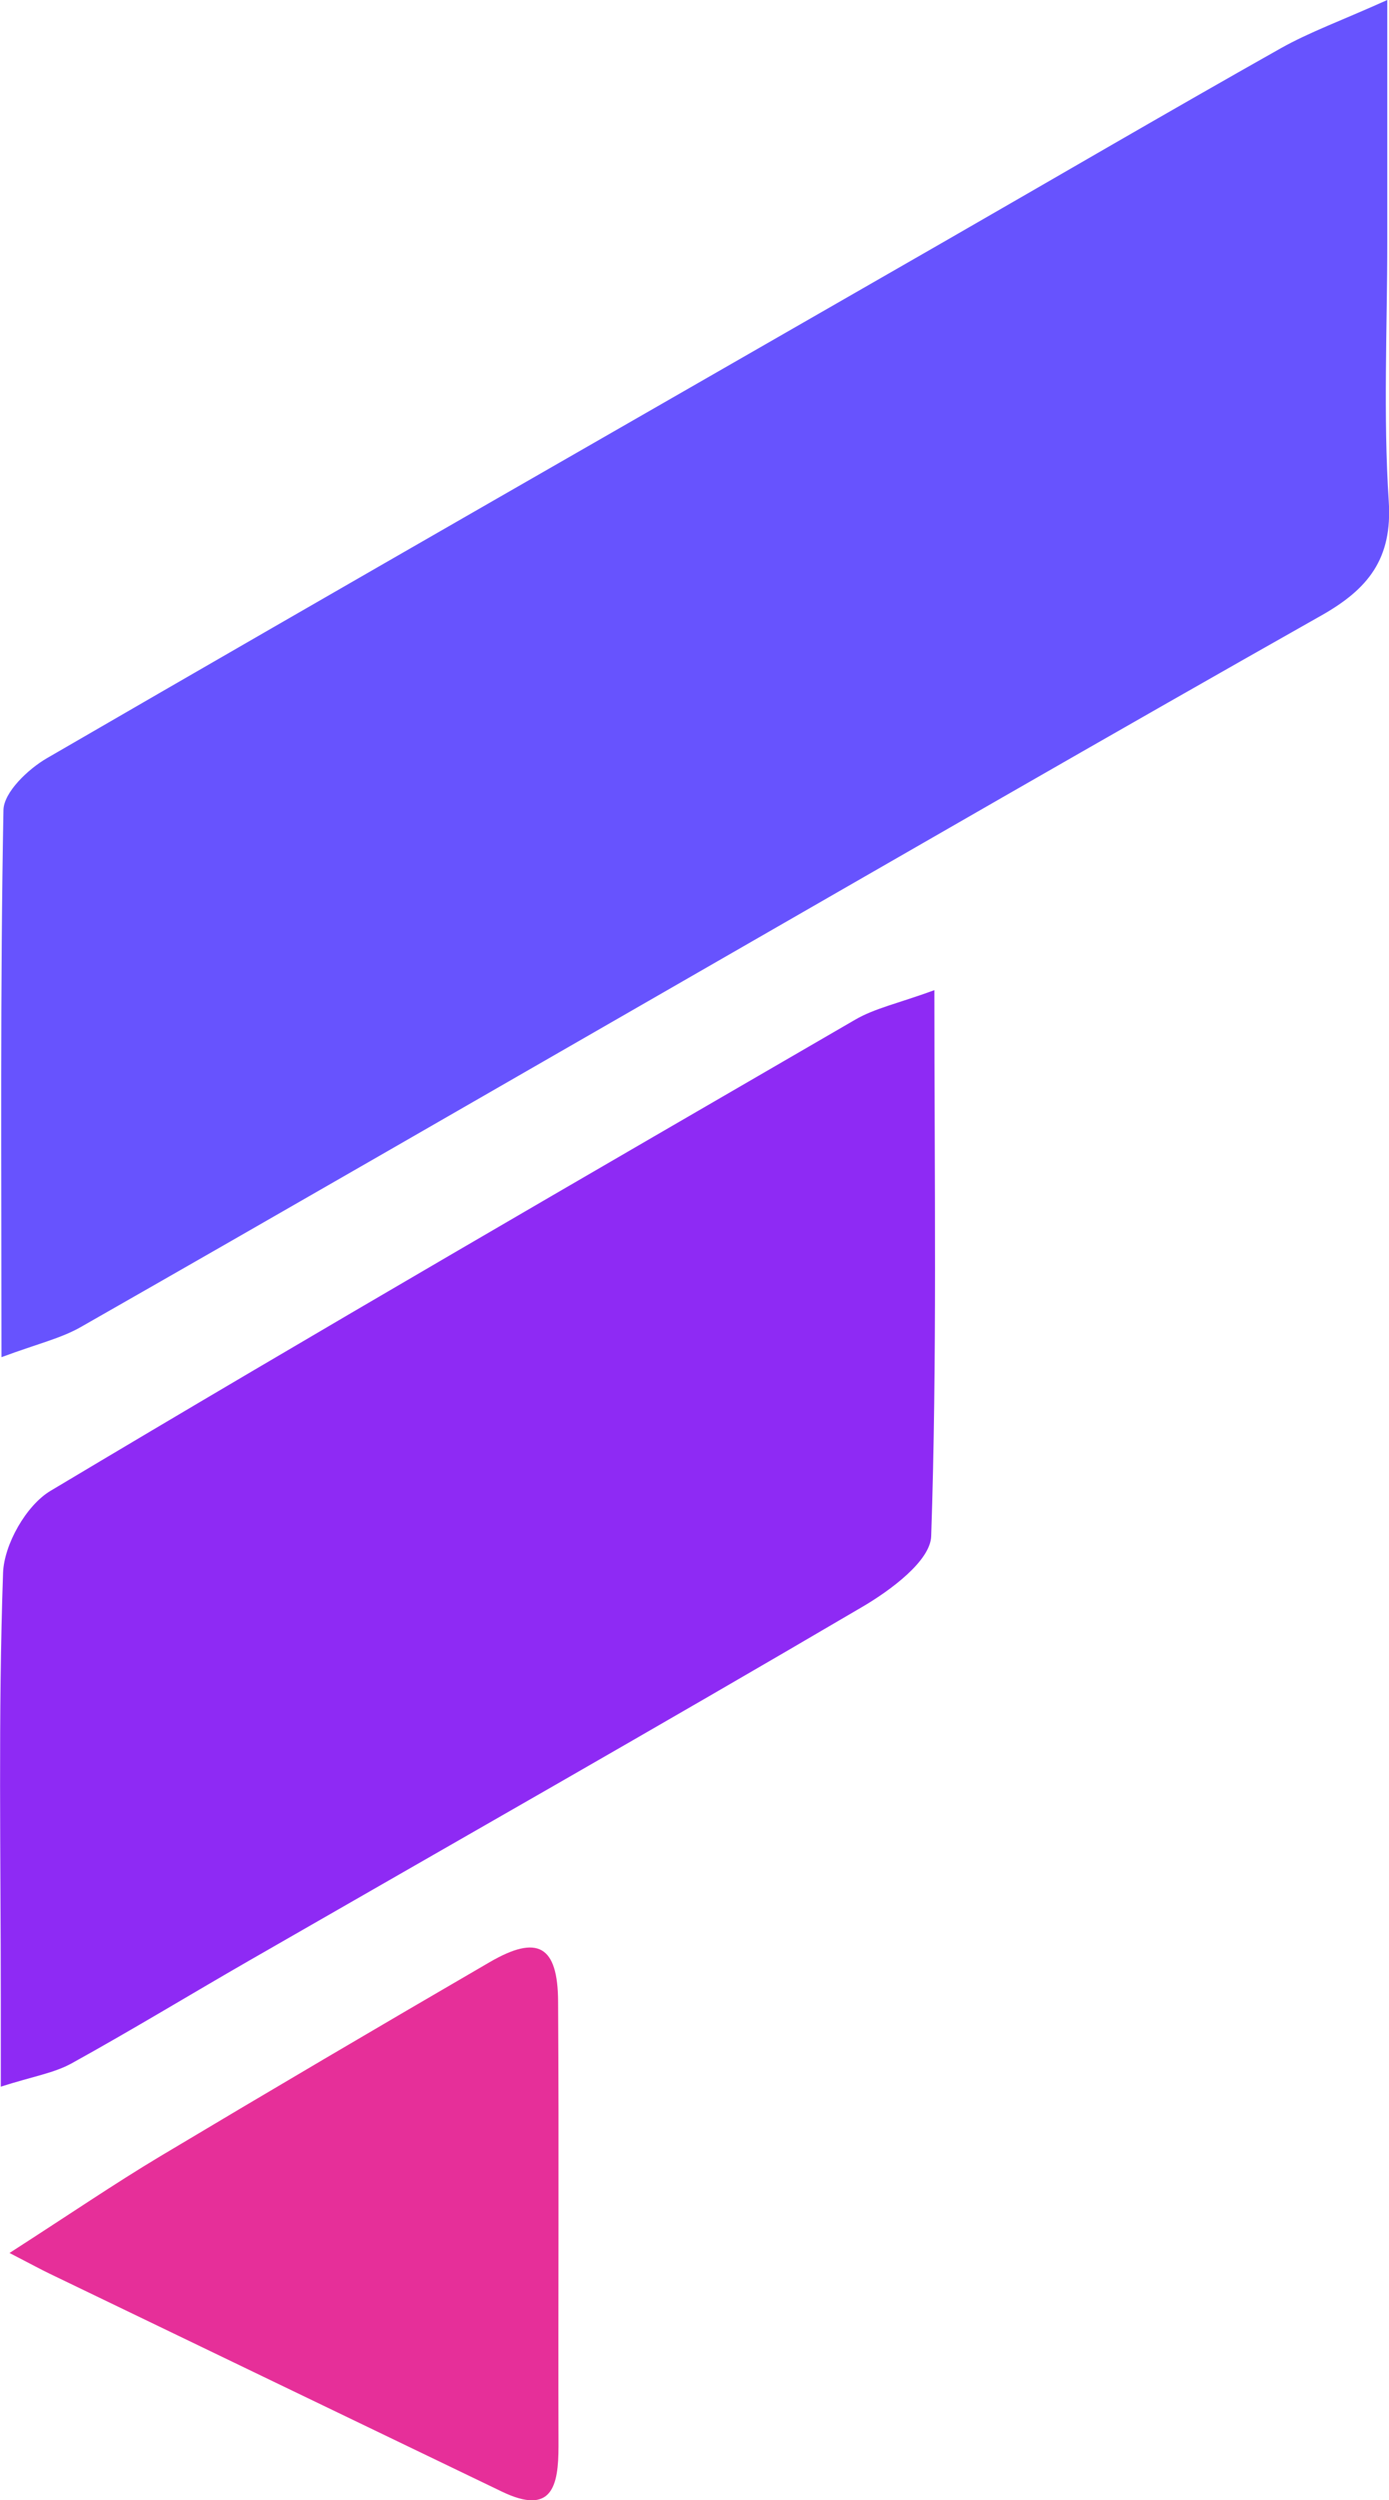
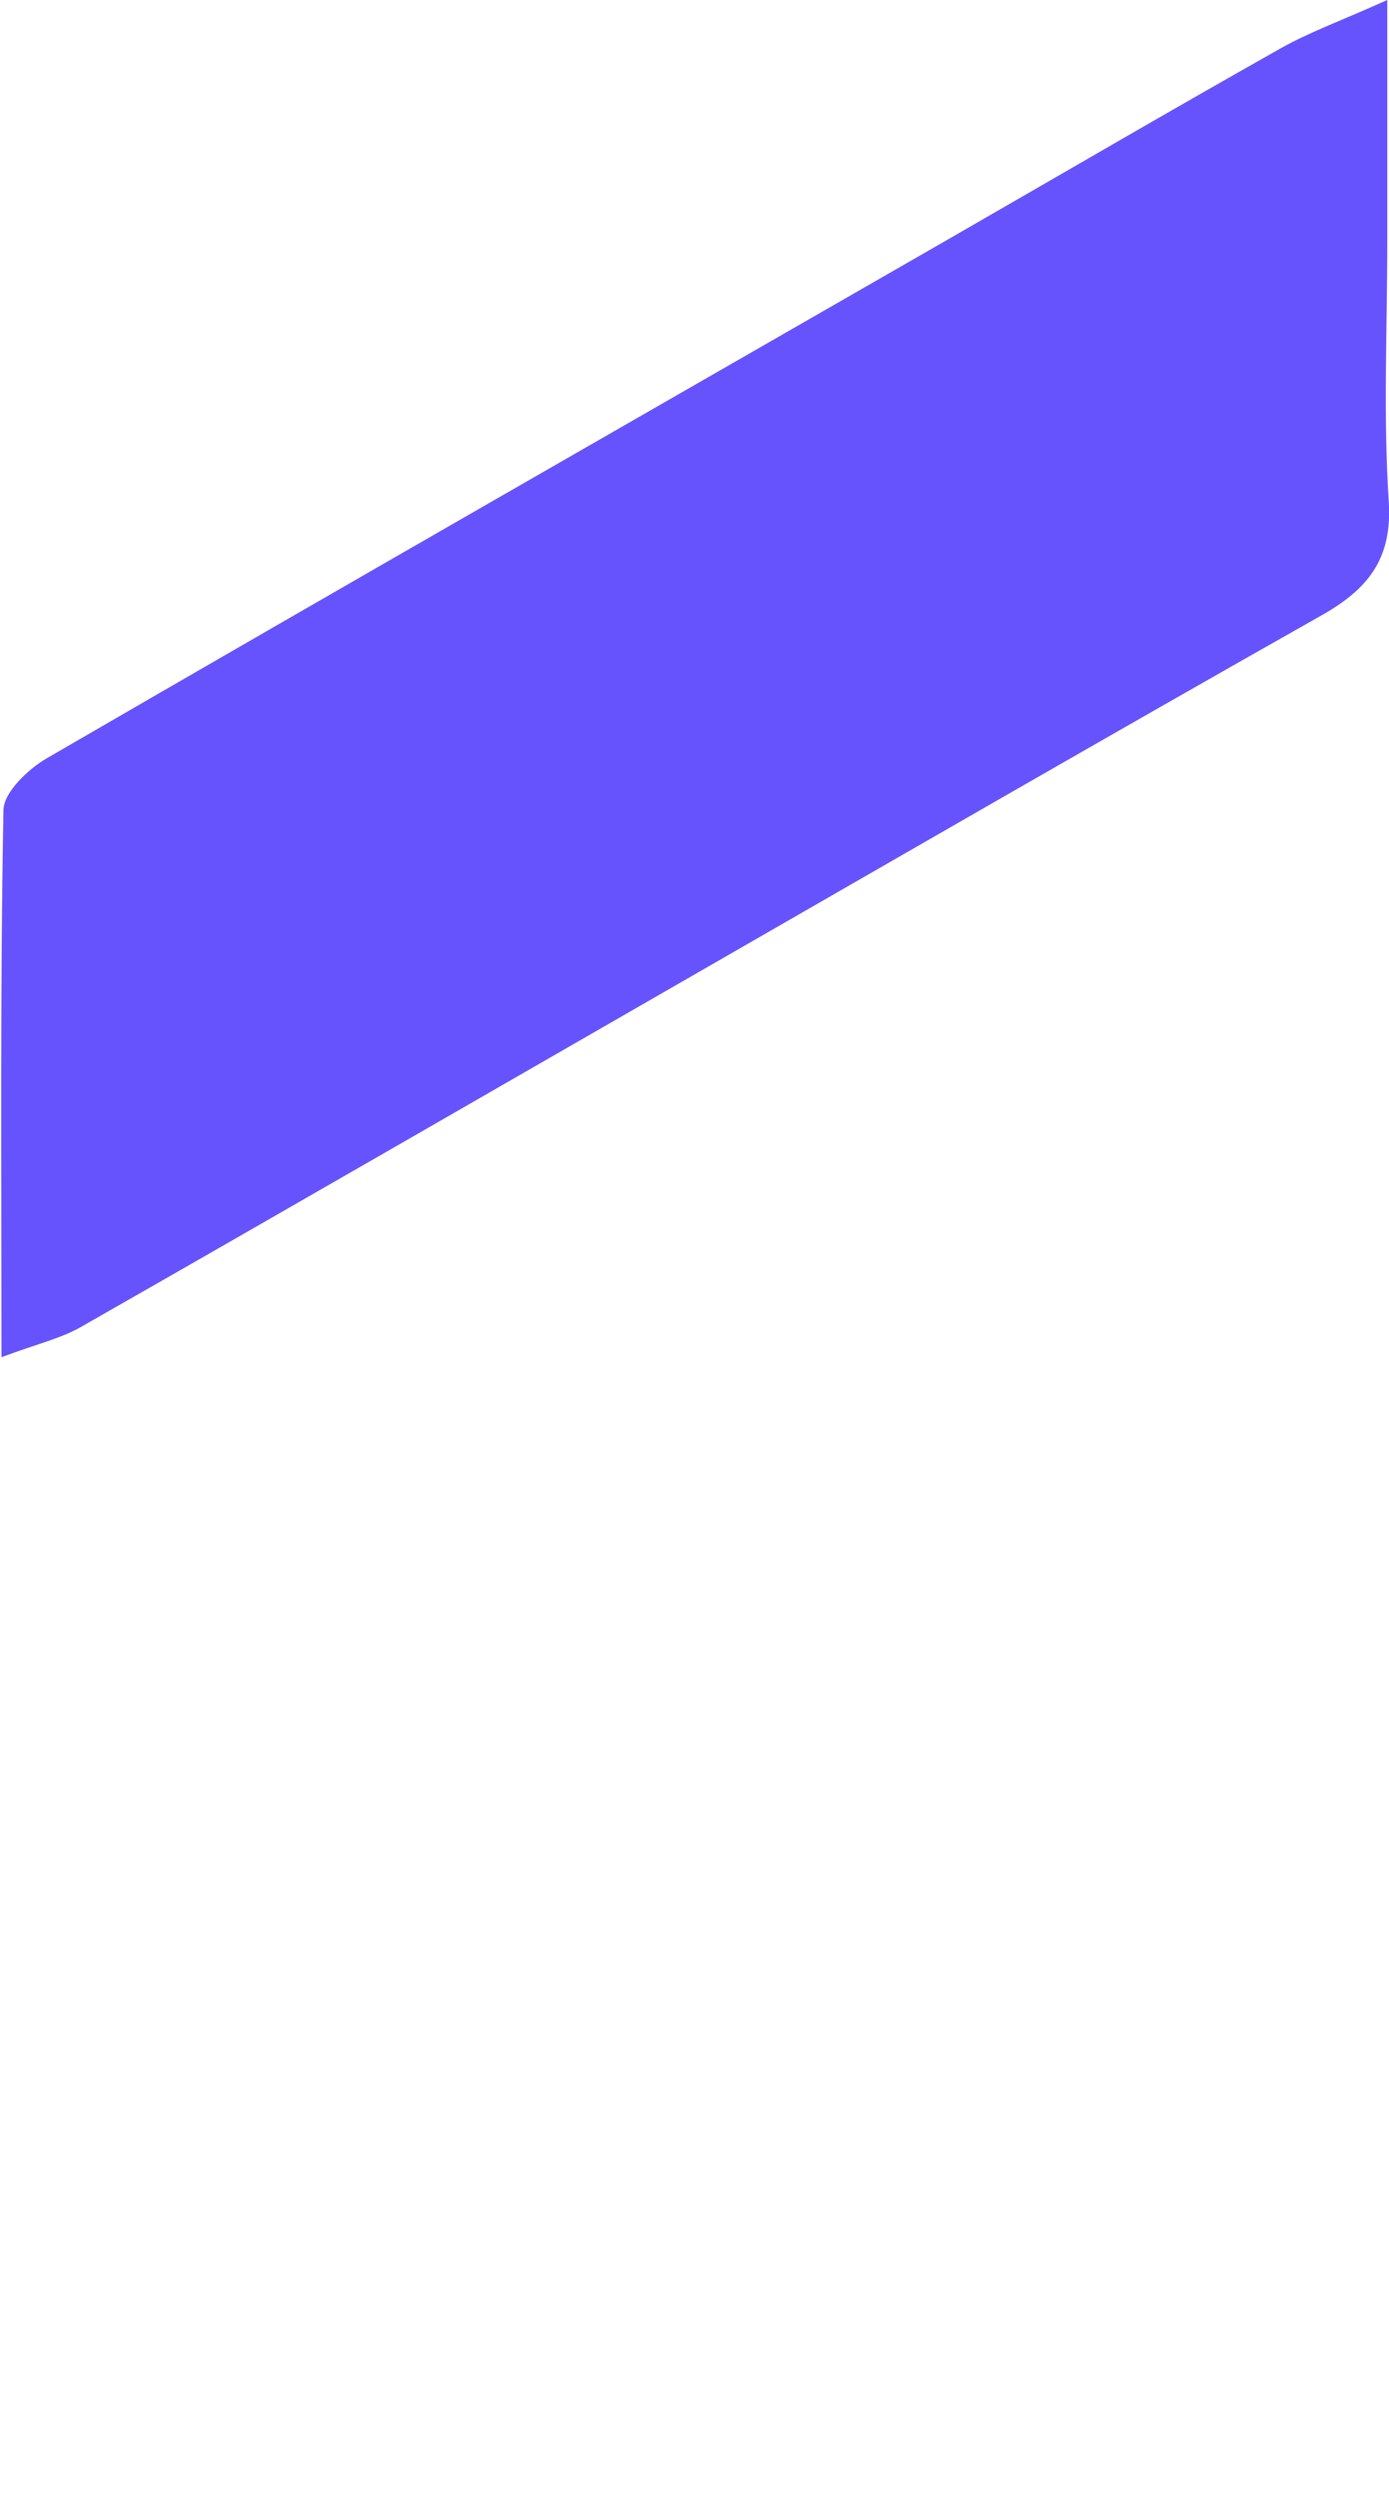
<svg xmlns="http://www.w3.org/2000/svg" id="Layer_1" data-name="Layer 1" viewBox="0 0 104.43 187.95">
  <defs>
    <style>
      .cls-1 {
        fill: #8e2af4;
      }

      .cls-2 {
        fill: #6753fe;
      }

      .cls-3 {
        fill: #e62f99;
      }
    </style>
  </defs>
  <path class="cls-2" d="M.11,102.02C.11,87.49,.01,74.19,.26,60.9c.02-1.34,1.85-3.08,3.26-3.9,22.39-12.98,44.86-25.84,67.3-38.74,8.49-4.88,16.94-9.82,25.47-14.63,2.19-1.23,4.59-2.09,8.01-3.63V18.18c0,6.5-.31,13.02,.11,19.49,.29,4.36-1.57,6.62-5.07,8.6-16.03,9.06-31.98,18.28-47.95,27.46-15.1,8.68-30.19,17.4-45.32,26.03-1.49,.85-3.23,1.25-5.95,2.26Z" />
-   <path class="cls-1" d="M70.25,74.44c0,14.47,.21,27.77-.24,41.04-.06,1.86-3.07,4.08-5.19,5.32-15.29,8.98-30.71,17.74-46.08,26.58-4.45,2.56-8.85,5.24-13.34,7.72-1.33,.74-2.93,.99-5.34,1.76,0-2.79,0-4.72,0-6.65,0-10.65-.2-21.32,.17-31.96,.07-2.14,1.74-5.09,3.57-6.18,20.06-11.99,40.29-23.69,60.5-35.42,1.48-.86,3.25-1.23,5.96-2.22Z" />
-   <path class="cls-3" d="M.72,169.36c4.57-2.94,7.88-5.2,11.3-7.25,8.23-4.92,16.49-9.78,24.78-14.6,3.62-2.11,5.14-1.26,5.16,2.96,.07,11.14,0,22.28,.03,33.42,0,2.99-.48,5.23-4.26,3.41-11.34-5.46-22.68-10.92-34.02-16.39-.6-.29-1.19-.61-3-1.55Z" />
</svg>